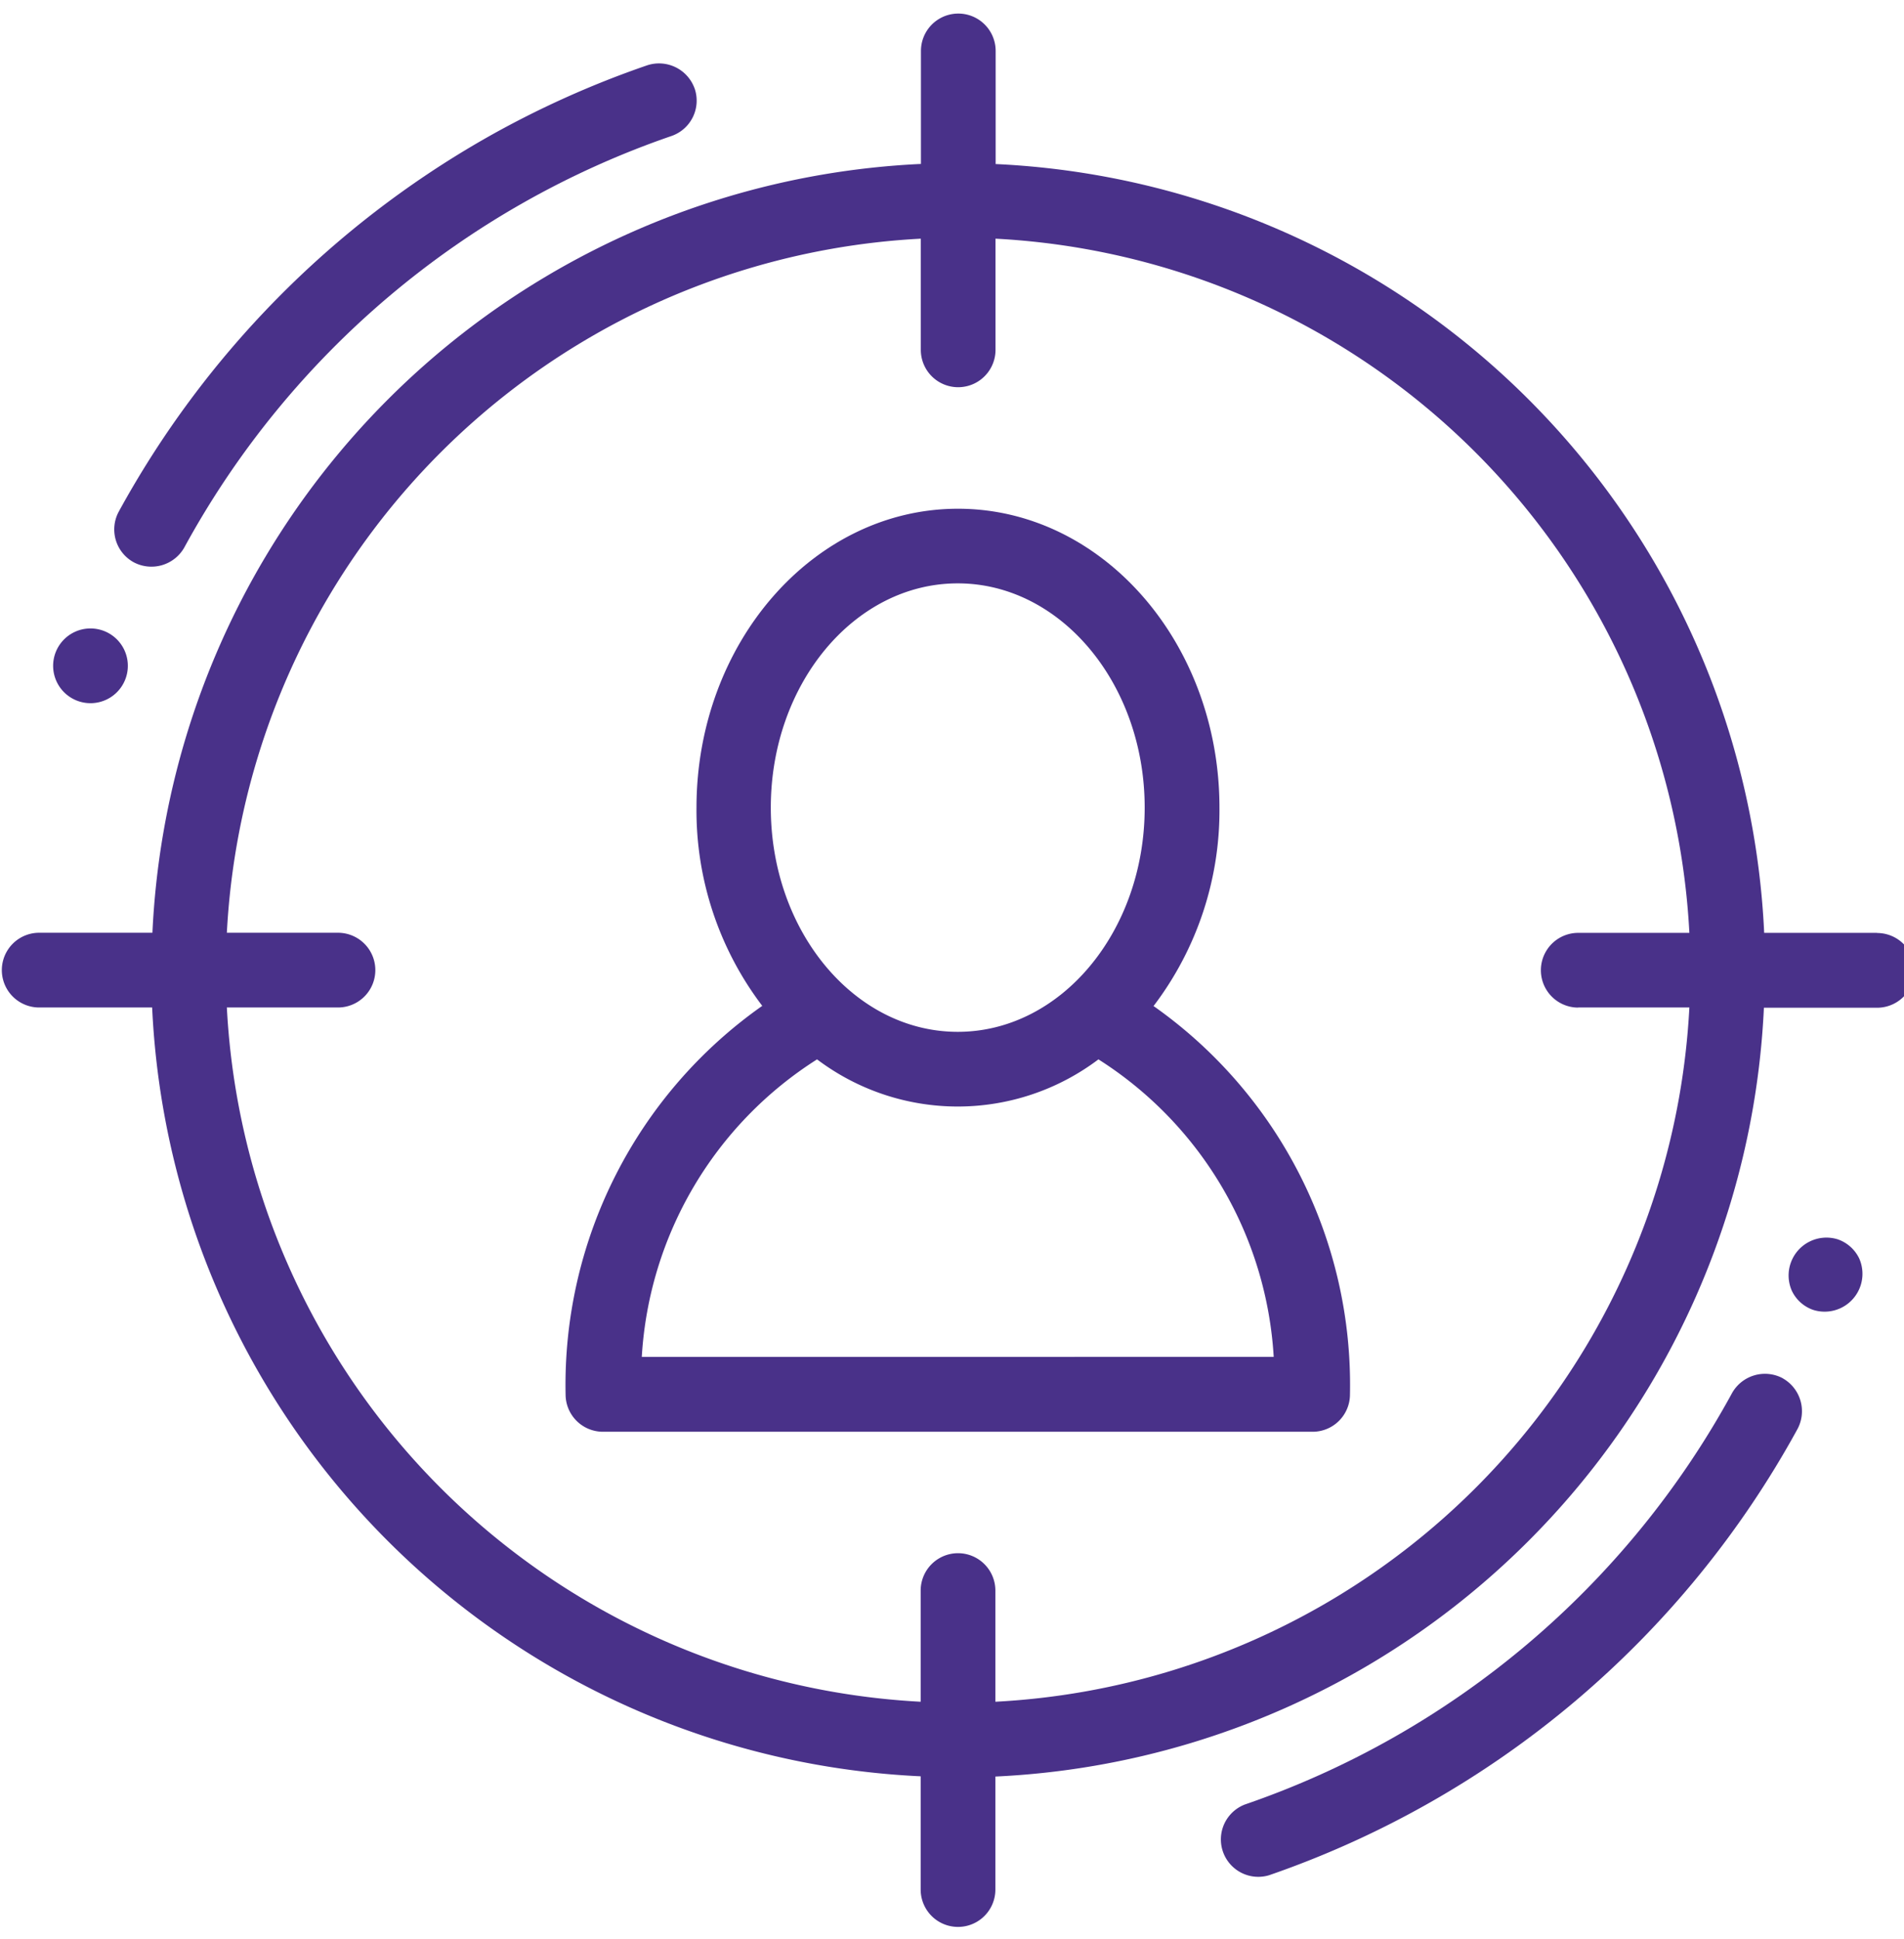
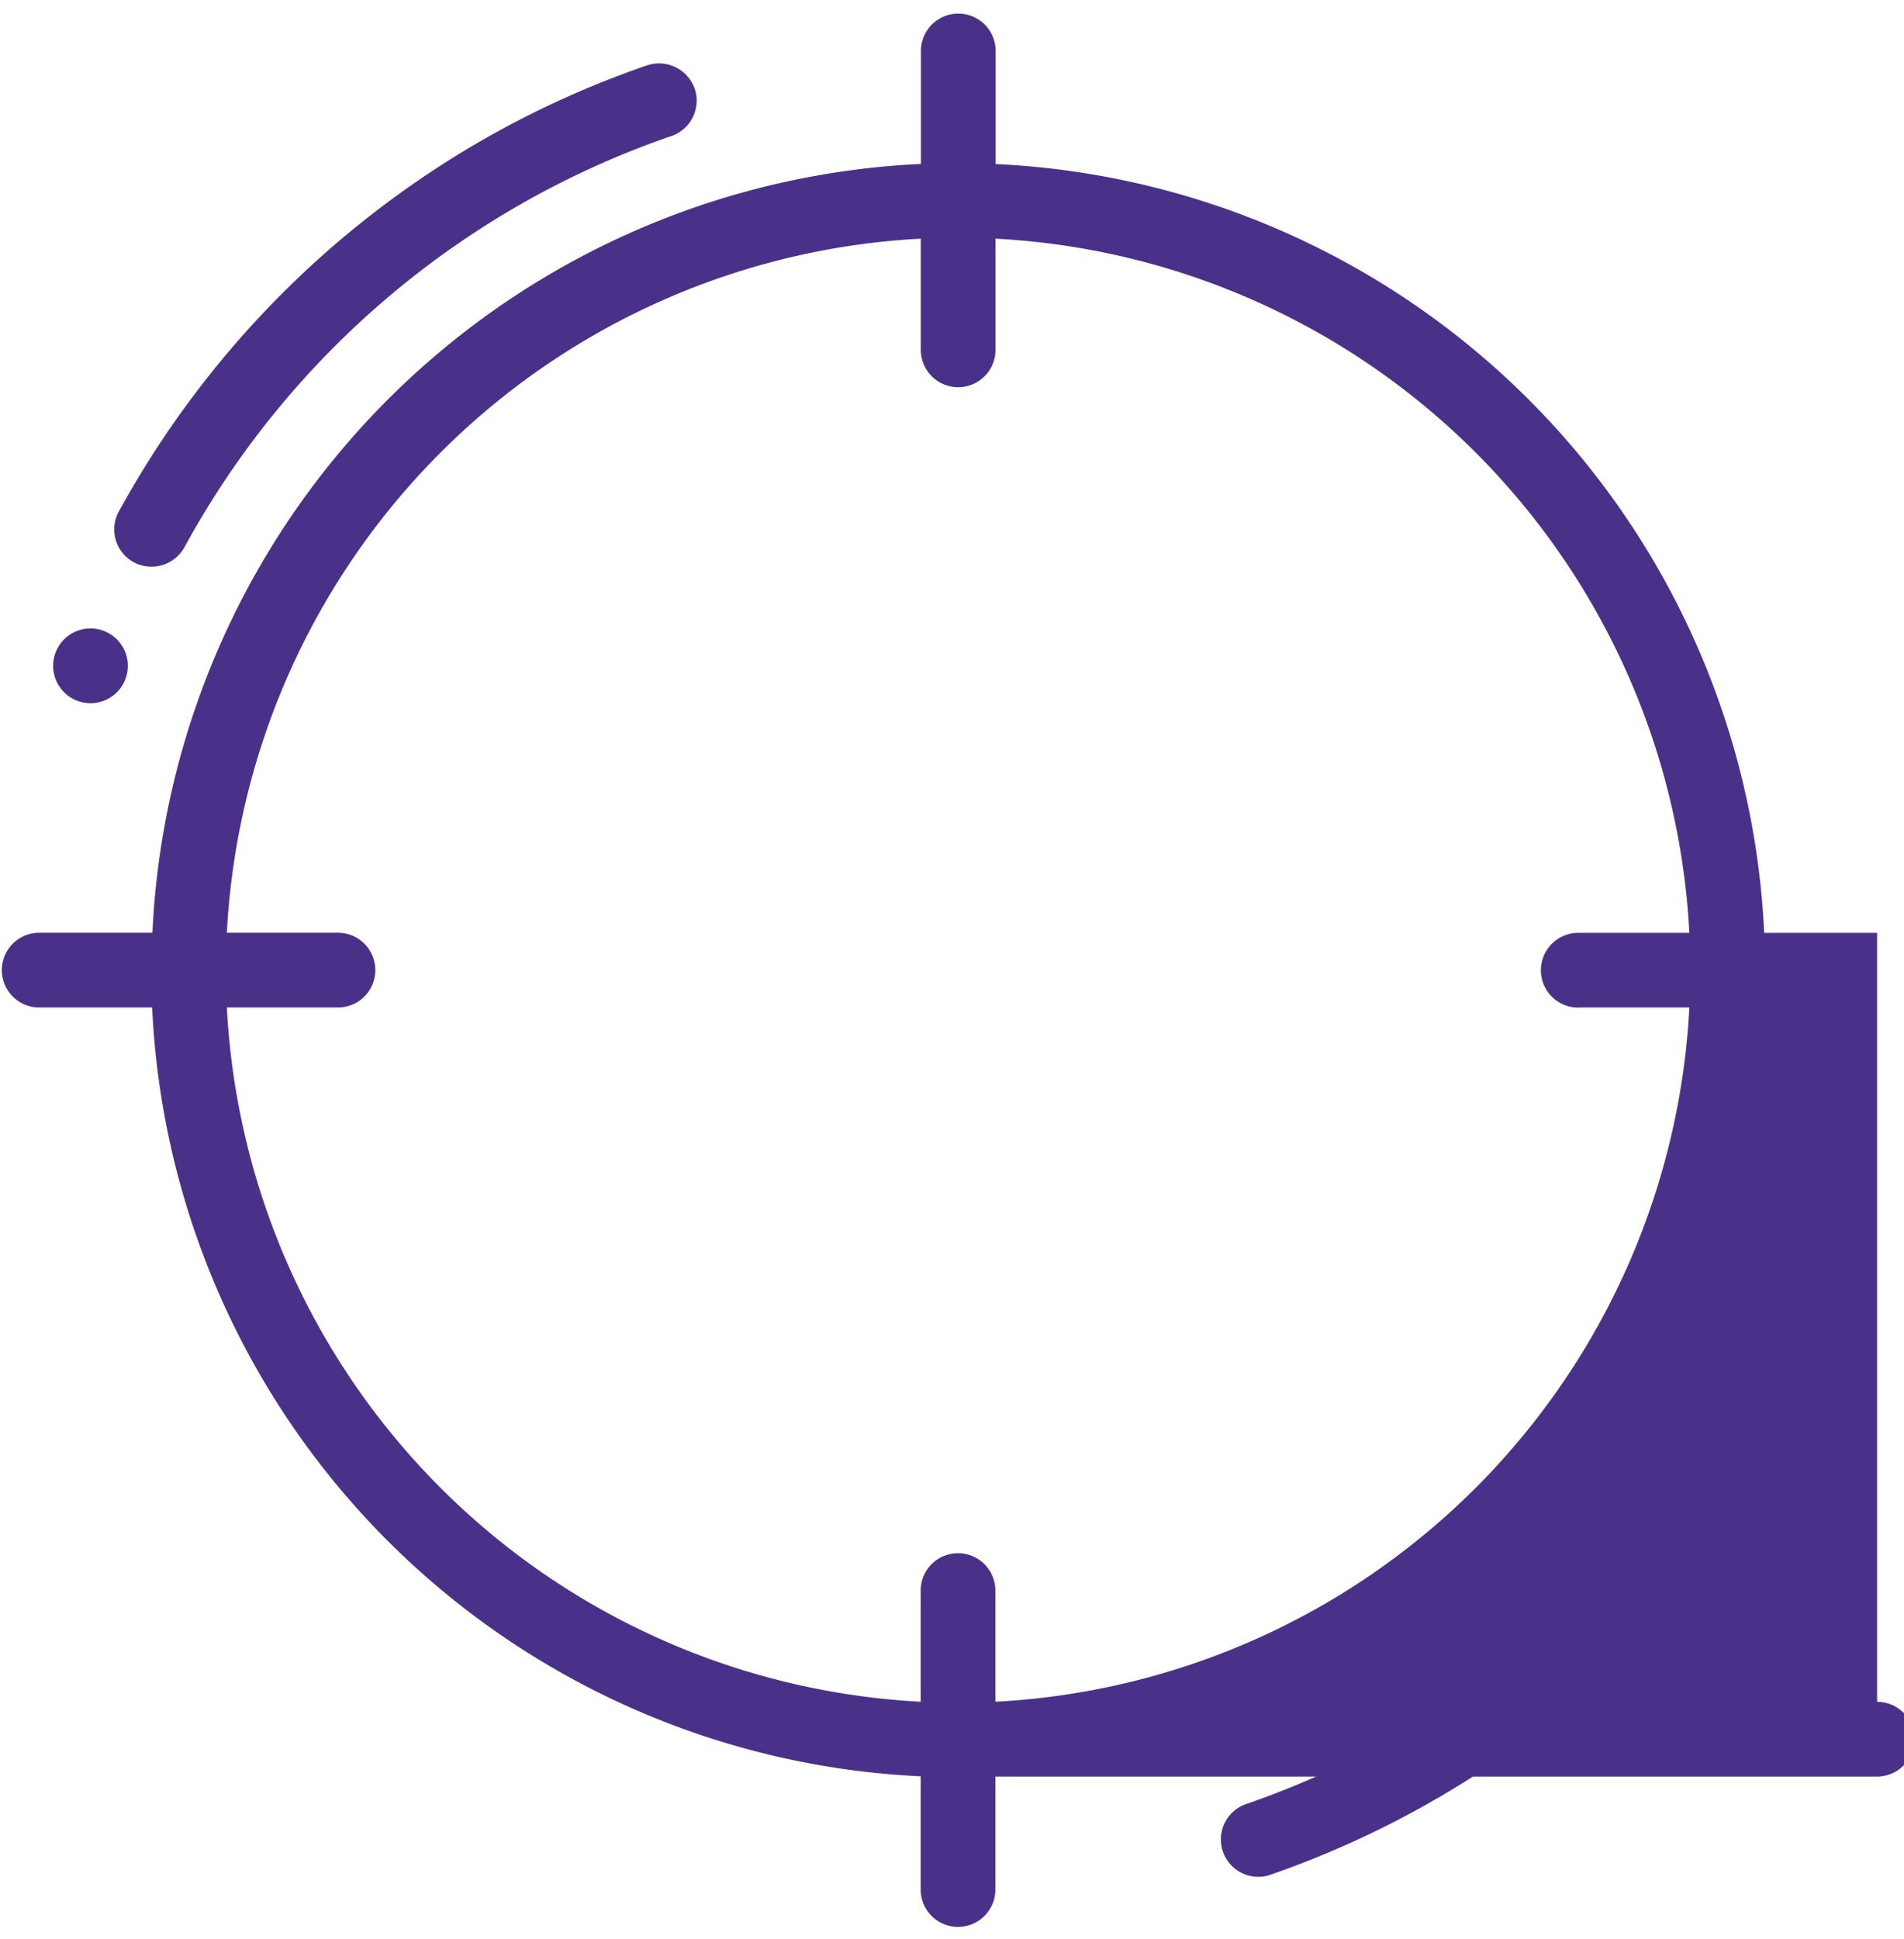
<svg xmlns="http://www.w3.org/2000/svg" width="55" height="56" viewBox="0 0 55 56">
  <defs>
    <clipPath id="clip-path">
      <rect id="Rectangle_105" data-name="Rectangle 105" width="55" height="56" transform="translate(-0.053 -0.392)" fill="#493189" />
    </clipPath>
  </defs>
  <g id="Group_121" data-name="Group 121" transform="translate(0.053 0.392)">
    <g id="Group_120" data-name="Group 120" clip-path="url(#clip-path)">
      <path id="Path_67" data-name="Path 67" d="M41.433,11.653a1.092,1.092,0,0,0-1.37-.67A27.613,27.613,0,0,0,35.375,13.1,27.737,27.737,0,0,0,24.8,23.868a1.08,1.08,0,0,0,.429,1.464,1.091,1.091,0,0,0,1.464-.428,25.443,25.443,0,0,1,14.072-11.88,1.08,1.08,0,0,0,.669-1.371" transform="translate(-21.421 -9.489)" fill="#493189" />
      <path id="Path_68" data-name="Path 68" d="M12.406,134.974a1.079,1.079,0,0,0-.357,2.1,1.079,1.079,0,1,0,.357-2.1" transform="translate(-9.837 -117.219)" fill="#493189" />
      <path id="Path_69" data-name="Path 69" d="M283.715,298.711a1.091,1.091,0,0,0-1.464.428,25.442,25.442,0,0,1-14.072,11.88,1.08,1.08,0,0,0,.7,2.042,27.706,27.706,0,0,0,15.263-12.885,1.09,1.09,0,0,0-.428-1.464" transform="translate(-232.271 -259.305)" fill="#493189" />
      <path id="Path_70" data-name="Path 70" d="M394.341,269.241a1.077,1.077,0,0,0-.616-.551,1.093,1.093,0,0,0-1.329,1.486,1.069,1.069,0,0,0,.615.55,1.093,1.093,0,0,0,1.33-1.485" transform="translate(-340.688 -233.294)" fill="#493189" />
-       <path id="Path_71" data-name="Path 71" d="M54.17,26.545H50.908a23.307,23.307,0,0,0-22.2-22.2V1.079a1.079,1.079,0,0,0-2.158,0V4.342a23.307,23.307,0,0,0-22.2,22.2H1.079a1.079,1.079,0,1,0,0,2.158H4.342a23.307,23.307,0,0,0,22.2,22.2V54.17a1.079,1.079,0,0,0,2.158,0V50.907a23.307,23.307,0,0,0,22.2-22.2H54.17a1.079,1.079,0,1,0,0-2.158M45.537,28.7h3.21A21.18,21.18,0,0,1,28.7,48.747v-3.21a1.079,1.079,0,1,0-2.158,0v3.21A21.18,21.18,0,0,1,6.5,28.7h3.21a1.079,1.079,0,0,0,0-2.158H6.5A21.18,21.18,0,0,1,26.546,6.5v3.21a1.079,1.079,0,0,0,2.158,0V6.5A21.18,21.18,0,0,1,48.747,26.545h-3.21a1.079,1.079,0,1,0,0,2.158" fill="#493189" />
-       <path id="Path_72" data-name="Path 72" d="M140.847,123.046a9.327,9.327,0,0,0,1.9-5.722c0-4.76-3.388-8.633-7.554-8.633s-7.553,3.873-7.553,8.633a9.326,9.326,0,0,0,1.9,5.722,13.377,13.377,0,0,0-5.681,11.219,1.079,1.079,0,0,0,1.079,1.079h20.5a1.079,1.079,0,0,0,1.079-1.079,13.377,13.377,0,0,0-5.681-11.219m-5.649-12.2c2.975,0,5.4,2.9,5.4,6.475s-2.42,6.475-5.4,6.475-5.4-2.9-5.4-6.475,2.42-6.475,5.4-6.475m-9.127,22.337a10.935,10.935,0,0,1,5.063-8.592,6.746,6.746,0,0,0,8.128,0,10.935,10.935,0,0,1,5.063,8.591Z" transform="translate(-107.574 -94.393)" fill="#493189" />
+       <path id="Path_71" data-name="Path 71" d="M54.17,26.545H50.908a23.307,23.307,0,0,0-22.2-22.2V1.079a1.079,1.079,0,0,0-2.158,0V4.342a23.307,23.307,0,0,0-22.2,22.2H1.079a1.079,1.079,0,1,0,0,2.158H4.342a23.307,23.307,0,0,0,22.2,22.2V54.17a1.079,1.079,0,0,0,2.158,0V50.907H54.17a1.079,1.079,0,1,0,0-2.158M45.537,28.7h3.21A21.18,21.18,0,0,1,28.7,48.747v-3.21a1.079,1.079,0,1,0-2.158,0v3.21A21.18,21.18,0,0,1,6.5,28.7h3.21a1.079,1.079,0,0,0,0-2.158H6.5A21.18,21.18,0,0,1,26.546,6.5v3.21a1.079,1.079,0,0,0,2.158,0V6.5A21.18,21.18,0,0,1,48.747,26.545h-3.21a1.079,1.079,0,1,0,0,2.158" fill="#493189" />
    </g>
  </g>
</svg>